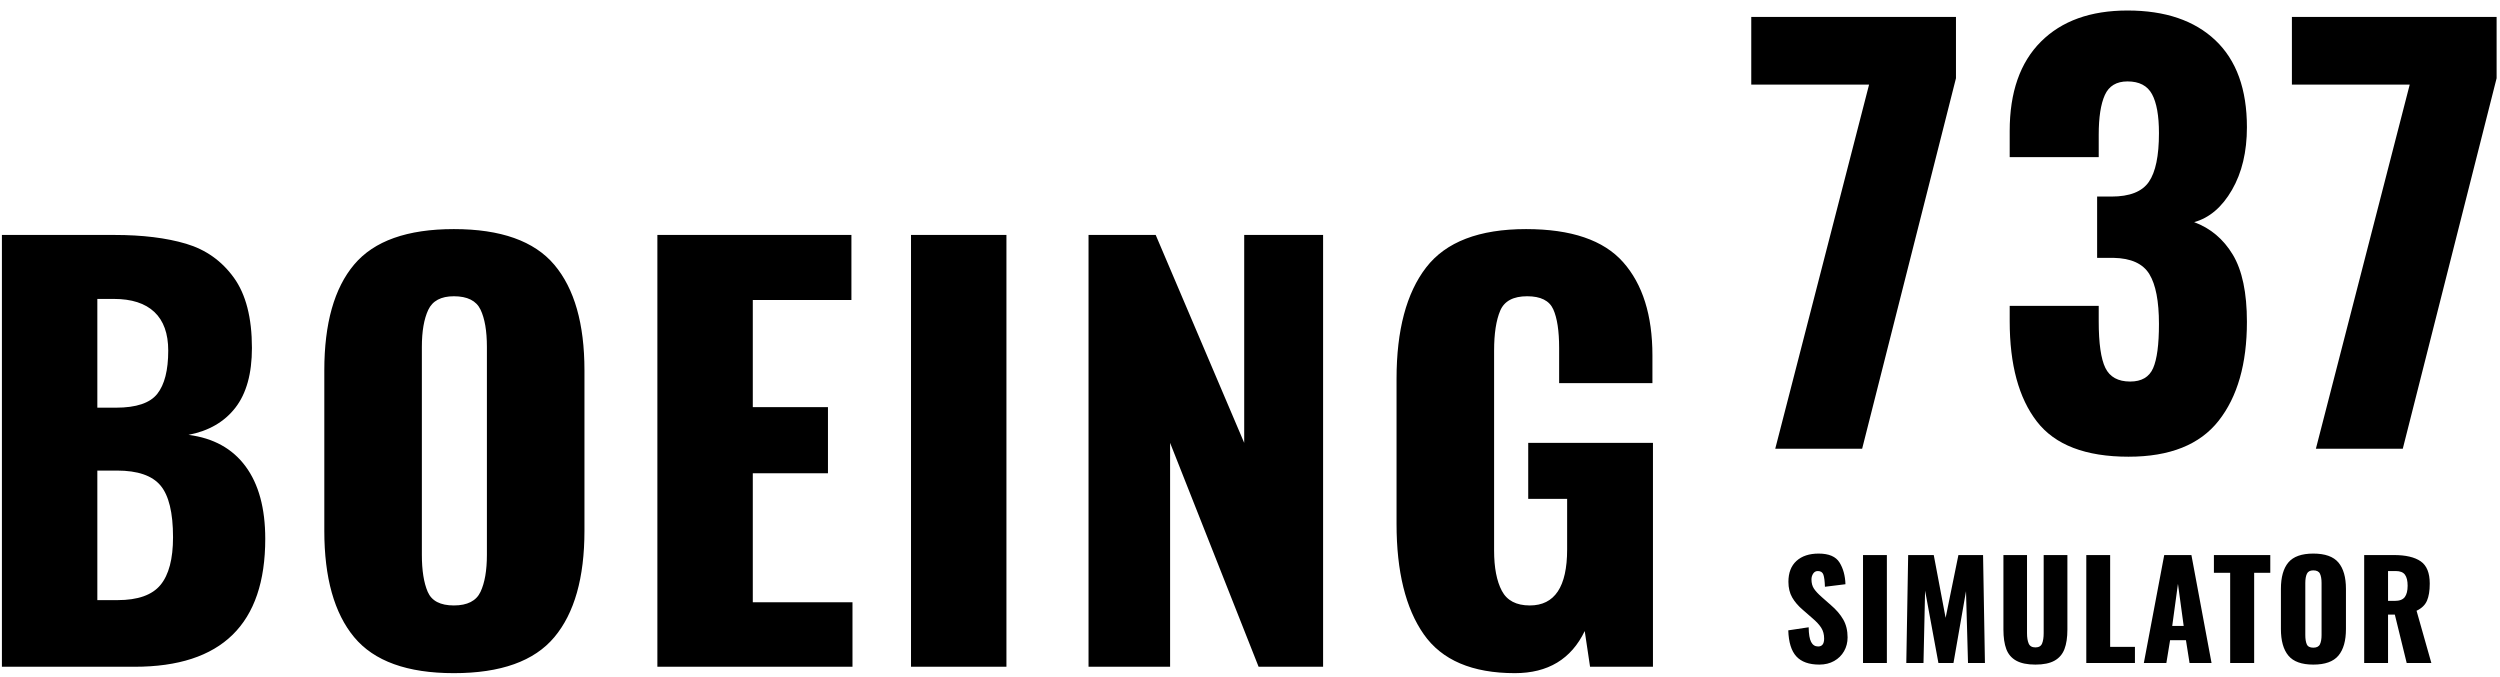
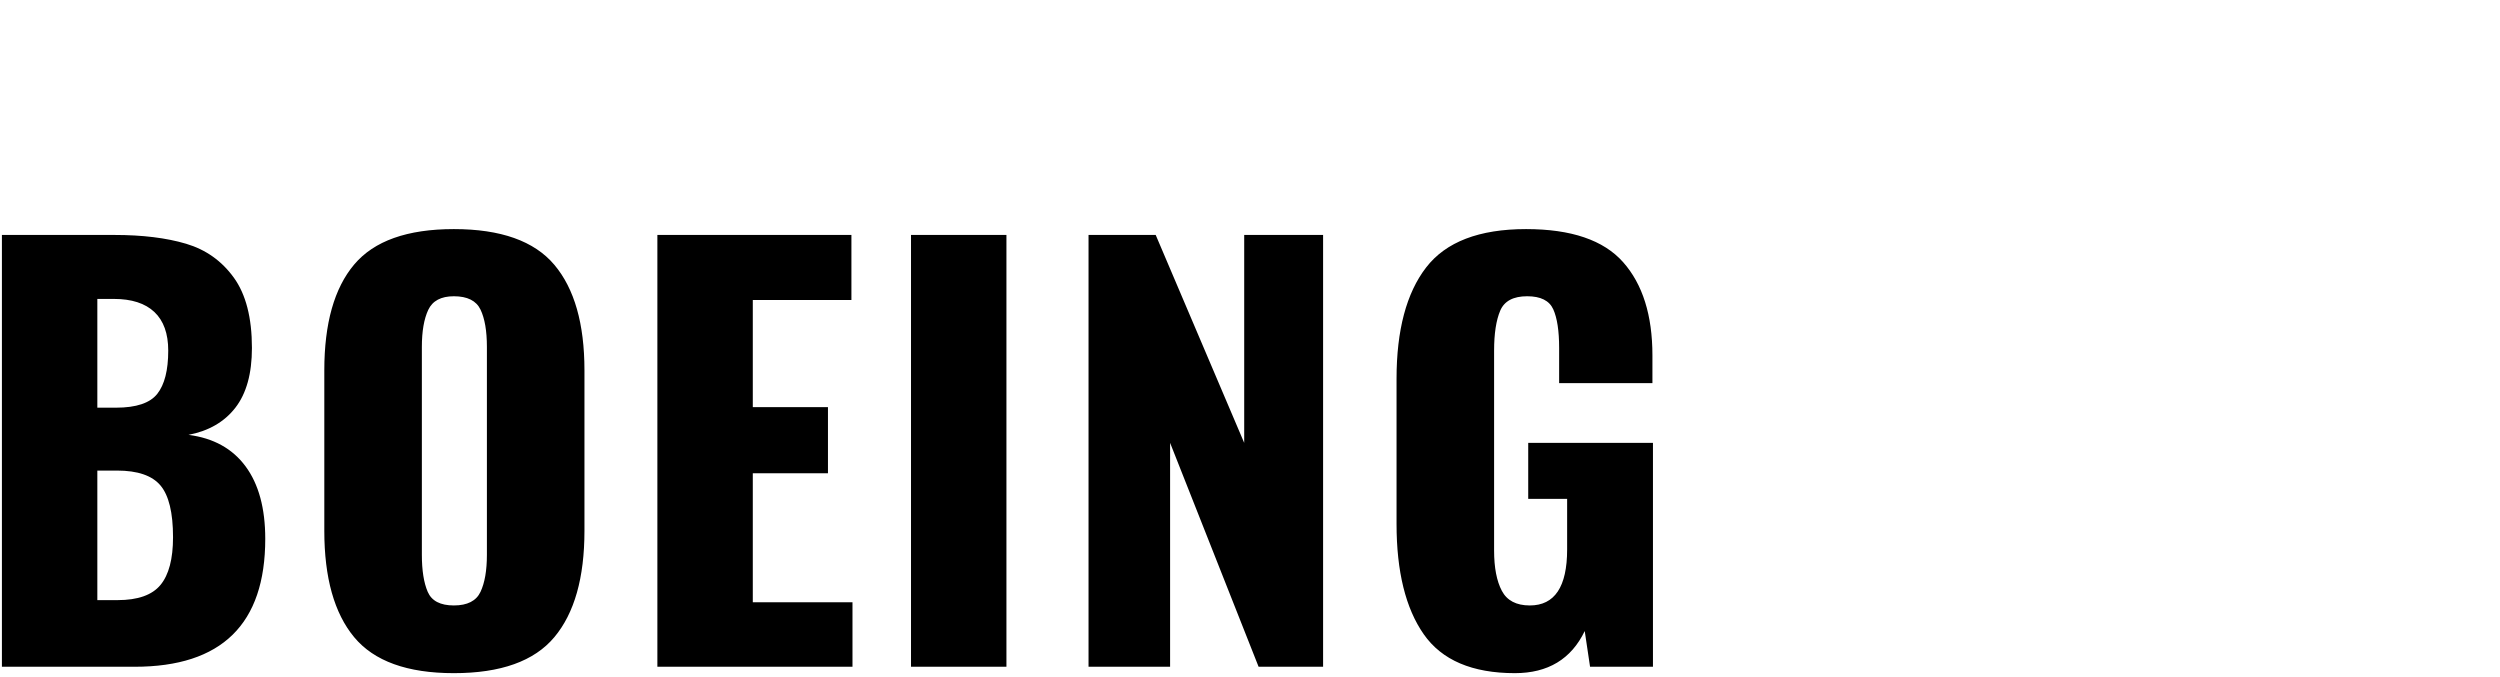
<svg xmlns="http://www.w3.org/2000/svg" width="665" height="180" viewBox="0 0 665 180" fill="none">
-   <path d="M483.942 176.783C485.432 176.783 486.743 176.463 487.877 175.826C489.012 175.188 489.892 174.319 490.518 173.22C491.145 172.121 491.458 170.898 491.458 169.551C491.458 167.708 491.068 166.112 490.288 164.765C489.508 163.418 488.409 162.142 486.991 160.936L484.616 158.845C483.647 157.995 482.944 157.238 482.506 156.576C482.069 155.914 481.851 155.099 481.851 154.13C481.851 153.563 481.999 153.049 482.294 152.588C482.589 152.127 483.009 151.897 483.552 151.897C484.309 151.897 484.799 152.222 485.024 152.871C485.248 153.521 485.384 154.591 485.431 156.08L490.891 155.406C490.82 153.137 490.294 151.211 489.313 149.628C488.333 148.044 486.483 147.253 483.765 147.253C481.26 147.253 479.292 147.903 477.863 149.203C476.433 150.503 475.718 152.357 475.718 154.768C475.718 156.375 476.055 157.764 476.728 158.934C477.402 160.104 478.353 161.208 479.582 162.248L482.064 164.411C483.151 165.332 483.948 166.195 484.456 166.999C484.965 167.802 485.219 168.759 485.219 169.87C485.219 171.264 484.687 171.962 483.623 171.962C482.796 171.962 482.176 171.566 481.763 170.774C481.349 169.982 481.13 168.677 481.106 166.857L475.682 167.672C475.777 170.839 476.492 173.149 477.827 174.602C479.162 176.056 481.201 176.782 483.942 176.782V176.783ZM501.908 176.357V147.643H495.562V176.357H501.908ZM511.648 176.357L512.074 157.107L515.619 176.357H519.625L522.958 157.25L523.489 176.357H527.992L527.495 147.643H520.937L517.534 164.34L514.379 147.643H507.572L507.076 176.357H511.649H511.648ZM541.42 176.783C543.57 176.783 545.266 176.434 546.507 175.737C547.747 175.04 548.627 174.012 549.147 172.653C549.667 171.293 549.927 169.563 549.927 167.459V147.643H543.617V168.417C543.617 169.575 543.476 170.497 543.192 171.182C542.908 171.867 542.318 172.21 541.419 172.21C540.521 172.21 539.925 171.867 539.629 171.182C539.334 170.496 539.186 169.575 539.186 168.417V147.643H532.911V167.459C532.911 169.563 533.165 171.294 533.674 172.653C534.182 174.012 535.062 175.04 536.314 175.737C537.567 176.434 539.269 176.783 541.419 176.783H541.42ZM567.893 176.357V172.068H561.299V147.643H554.954V176.357H567.894H567.893ZM576.252 176.357L577.244 170.295H581.463L582.42 176.357H588.27L582.916 147.643H575.684L570.26 176.357H576.252ZM580.86 166.502H577.811L579.336 155.3L580.86 166.502ZM599.606 176.357V152.357H603.896V147.643H588.9V152.357H593.225V176.357H599.605H599.606ZM615.338 176.783C618.458 176.783 620.685 175.985 622.02 174.39C623.355 172.795 624.023 170.437 624.023 167.318V156.647C624.023 153.551 623.355 151.211 622.02 149.627C620.685 148.044 618.457 147.253 615.338 147.253C612.242 147.253 610.032 148.038 608.708 149.61C607.385 151.182 606.723 153.527 606.723 156.647V167.317C606.723 170.437 607.385 172.795 608.709 174.39C610.032 175.985 612.242 176.783 615.338 176.783V176.783ZM615.338 172.281C614.44 172.281 613.861 171.979 613.601 171.377C613.341 170.774 613.211 169.953 613.211 168.913V155.087C613.211 154.047 613.353 153.226 613.636 152.623C613.92 152.021 614.487 151.719 615.338 151.719C616.236 151.719 616.827 152.015 617.11 152.606C617.394 153.196 617.536 154.024 617.536 155.087V168.913C617.536 169.953 617.394 170.774 617.11 171.377C616.827 171.979 616.236 172.281 615.338 172.281V172.281ZM635.218 176.357V163.489H637.026L640.181 176.357H646.739L642.804 162.461C644.151 161.823 645.073 160.936 645.569 159.802C646.065 158.668 646.314 157.143 646.314 155.229C646.314 152.393 645.51 150.419 643.903 149.309C642.296 148.198 639.921 147.643 636.777 147.643H628.872V176.357H635.218V176.357ZM636.99 159.837H635.218V151.897H637.274C638.432 151.897 639.247 152.222 639.72 152.871C640.193 153.521 640.429 154.496 640.429 155.796C640.429 157.143 640.175 158.154 639.667 158.827C639.159 159.501 638.267 159.837 636.99 159.837V159.837Z" fill="black" />
  <path d="M35.817 177.358C58.977 177.358 70.558 166.013 70.558 143.325C70.558 135.195 68.809 128.767 65.312 124.04C61.814 119.313 56.756 116.524 50.139 115.674C55.527 114.634 59.687 112.224 62.617 108.442C65.547 104.66 67.013 99.366 67.013 92.56C67.013 84.524 65.406 78.285 62.192 73.842C58.978 69.399 54.747 66.397 49.501 64.838C44.254 63.278 37.896 62.498 30.428 62.498H0.508V177.358H35.817ZM30.854 108.442H25.891V79.514H30.286C35.013 79.514 38.606 80.672 41.063 82.988C43.521 85.304 44.75 88.731 44.75 93.268C44.75 98.468 43.781 102.297 41.843 104.755C39.905 107.213 36.243 108.442 30.853 108.442H30.854ZM31.279 159.632H25.891V125.174H31.137C36.62 125.174 40.473 126.498 42.694 129.144C44.916 131.792 46.026 136.377 46.026 142.9C46.026 148.666 44.916 152.897 42.694 155.59C40.473 158.285 36.668 159.632 31.279 159.632V159.632ZM120.725 179.059C133.203 179.059 142.113 175.869 147.455 169.487C152.795 163.107 155.466 153.677 155.466 141.198V98.516C155.466 86.132 152.796 76.773 147.454 70.439C142.114 64.105 133.204 60.938 120.724 60.938C108.342 60.938 99.503 64.081 94.208 70.368C88.914 76.654 86.267 86.037 86.267 98.516V141.198C86.267 153.677 88.914 163.106 94.207 169.488C99.502 175.868 108.341 179.059 120.725 179.059ZM120.725 161.05C117.132 161.05 114.816 159.845 113.776 157.434C112.736 155.024 112.216 151.739 112.216 147.579V92.276C112.216 88.116 112.784 84.832 113.918 82.421C115.053 80.011 117.321 78.805 120.725 78.805C124.317 78.805 126.68 79.987 127.815 82.35C128.949 84.713 129.516 88.022 129.516 92.276V147.579C129.516 151.739 128.949 155.024 127.815 157.434C126.68 159.844 124.317 161.05 120.725 161.05V161.05ZM226.761 177.357V160.199H200.244V125.883H220.238V108.3H200.244V79.798H226.477V62.498H174.862V177.358H226.762L226.761 177.357ZM267.711 177.357V62.498H242.328V177.358H267.71L267.711 177.357ZM311.246 177.358V117.8L334.786 177.356H351.943V62.498H330.958V117.802L307.417 62.498H289.55V177.358H311.246ZM402.96 179.059C411.752 179.059 417.944 175.325 421.537 167.857L422.955 177.357H439.687V117.801H406.506V132.69H416.857V146.161C416.857 156.087 413.548 161.051 406.931 161.051C403.339 161.051 400.857 159.751 399.486 157.151C398.116 154.551 397.43 150.982 397.43 146.445V93.268C397.43 88.73 397.974 85.185 399.06 82.633C400.148 80.08 402.535 78.804 406.222 78.804C409.814 78.804 412.13 79.962 413.17 82.278C414.21 84.594 414.73 88.021 414.73 92.558V101.918H439.545V94.544C439.545 83.862 436.945 75.59 431.746 69.729C426.546 63.868 417.944 60.938 405.938 60.938C393.46 60.938 384.598 64.341 379.35 71.148C374.104 77.954 371.48 87.833 371.48 100.784V139.354C371.48 152.022 373.891 161.807 378.712 168.708C383.534 175.608 391.616 179.059 402.96 179.059Z" fill="black" />
-   <path d="M639.141 119.357L664.098 20.805V4.498H609.646V22.506H640.984L616.027 119.357H639.141ZM495.331 119.357L520.288 20.806V4.498H465.836V22.506H497.174L472.217 119.357H495.331ZM566.201 121.484C577.166 121.484 585.155 118.294 590.165 111.913C595.175 105.532 597.68 96.763 597.68 85.608C597.68 77.857 596.428 71.901 593.923 67.741C591.417 63.581 587.991 60.699 583.642 59.091C587.707 57.957 591.063 55.097 593.71 50.512C596.357 45.927 597.68 40.374 597.68 33.851C597.68 23.735 594.892 16.031 589.314 10.737C583.737 5.443 575.937 2.796 565.917 2.796C556.085 2.796 548.404 5.561 542.874 11.091C537.344 16.621 534.578 24.539 534.578 34.843V41.792H558.259V35.836C558.259 31.204 558.803 27.682 559.89 25.272C560.977 22.861 562.986 21.656 565.917 21.656C569.037 21.656 571.211 22.79 572.44 25.059C573.669 27.328 574.283 30.779 574.283 35.41C574.283 41.46 573.385 45.786 571.589 48.385C569.793 50.985 566.484 52.285 561.663 52.285H557.834V68.592H562.23C566.862 68.687 570.029 70.128 571.73 72.917C573.432 75.706 574.283 80.125 574.283 86.176C574.283 91.659 573.763 95.582 572.723 97.946C571.683 100.309 569.651 101.49 566.626 101.49C563.412 101.49 561.214 100.285 560.032 97.874C558.85 95.464 558.259 91.328 558.259 85.467V81.354H534.579V85.467C534.579 97 536.989 105.887 541.81 112.125C546.632 118.365 554.762 121.485 566.2 121.485L566.201 121.484Z" fill="black" />
</svg>